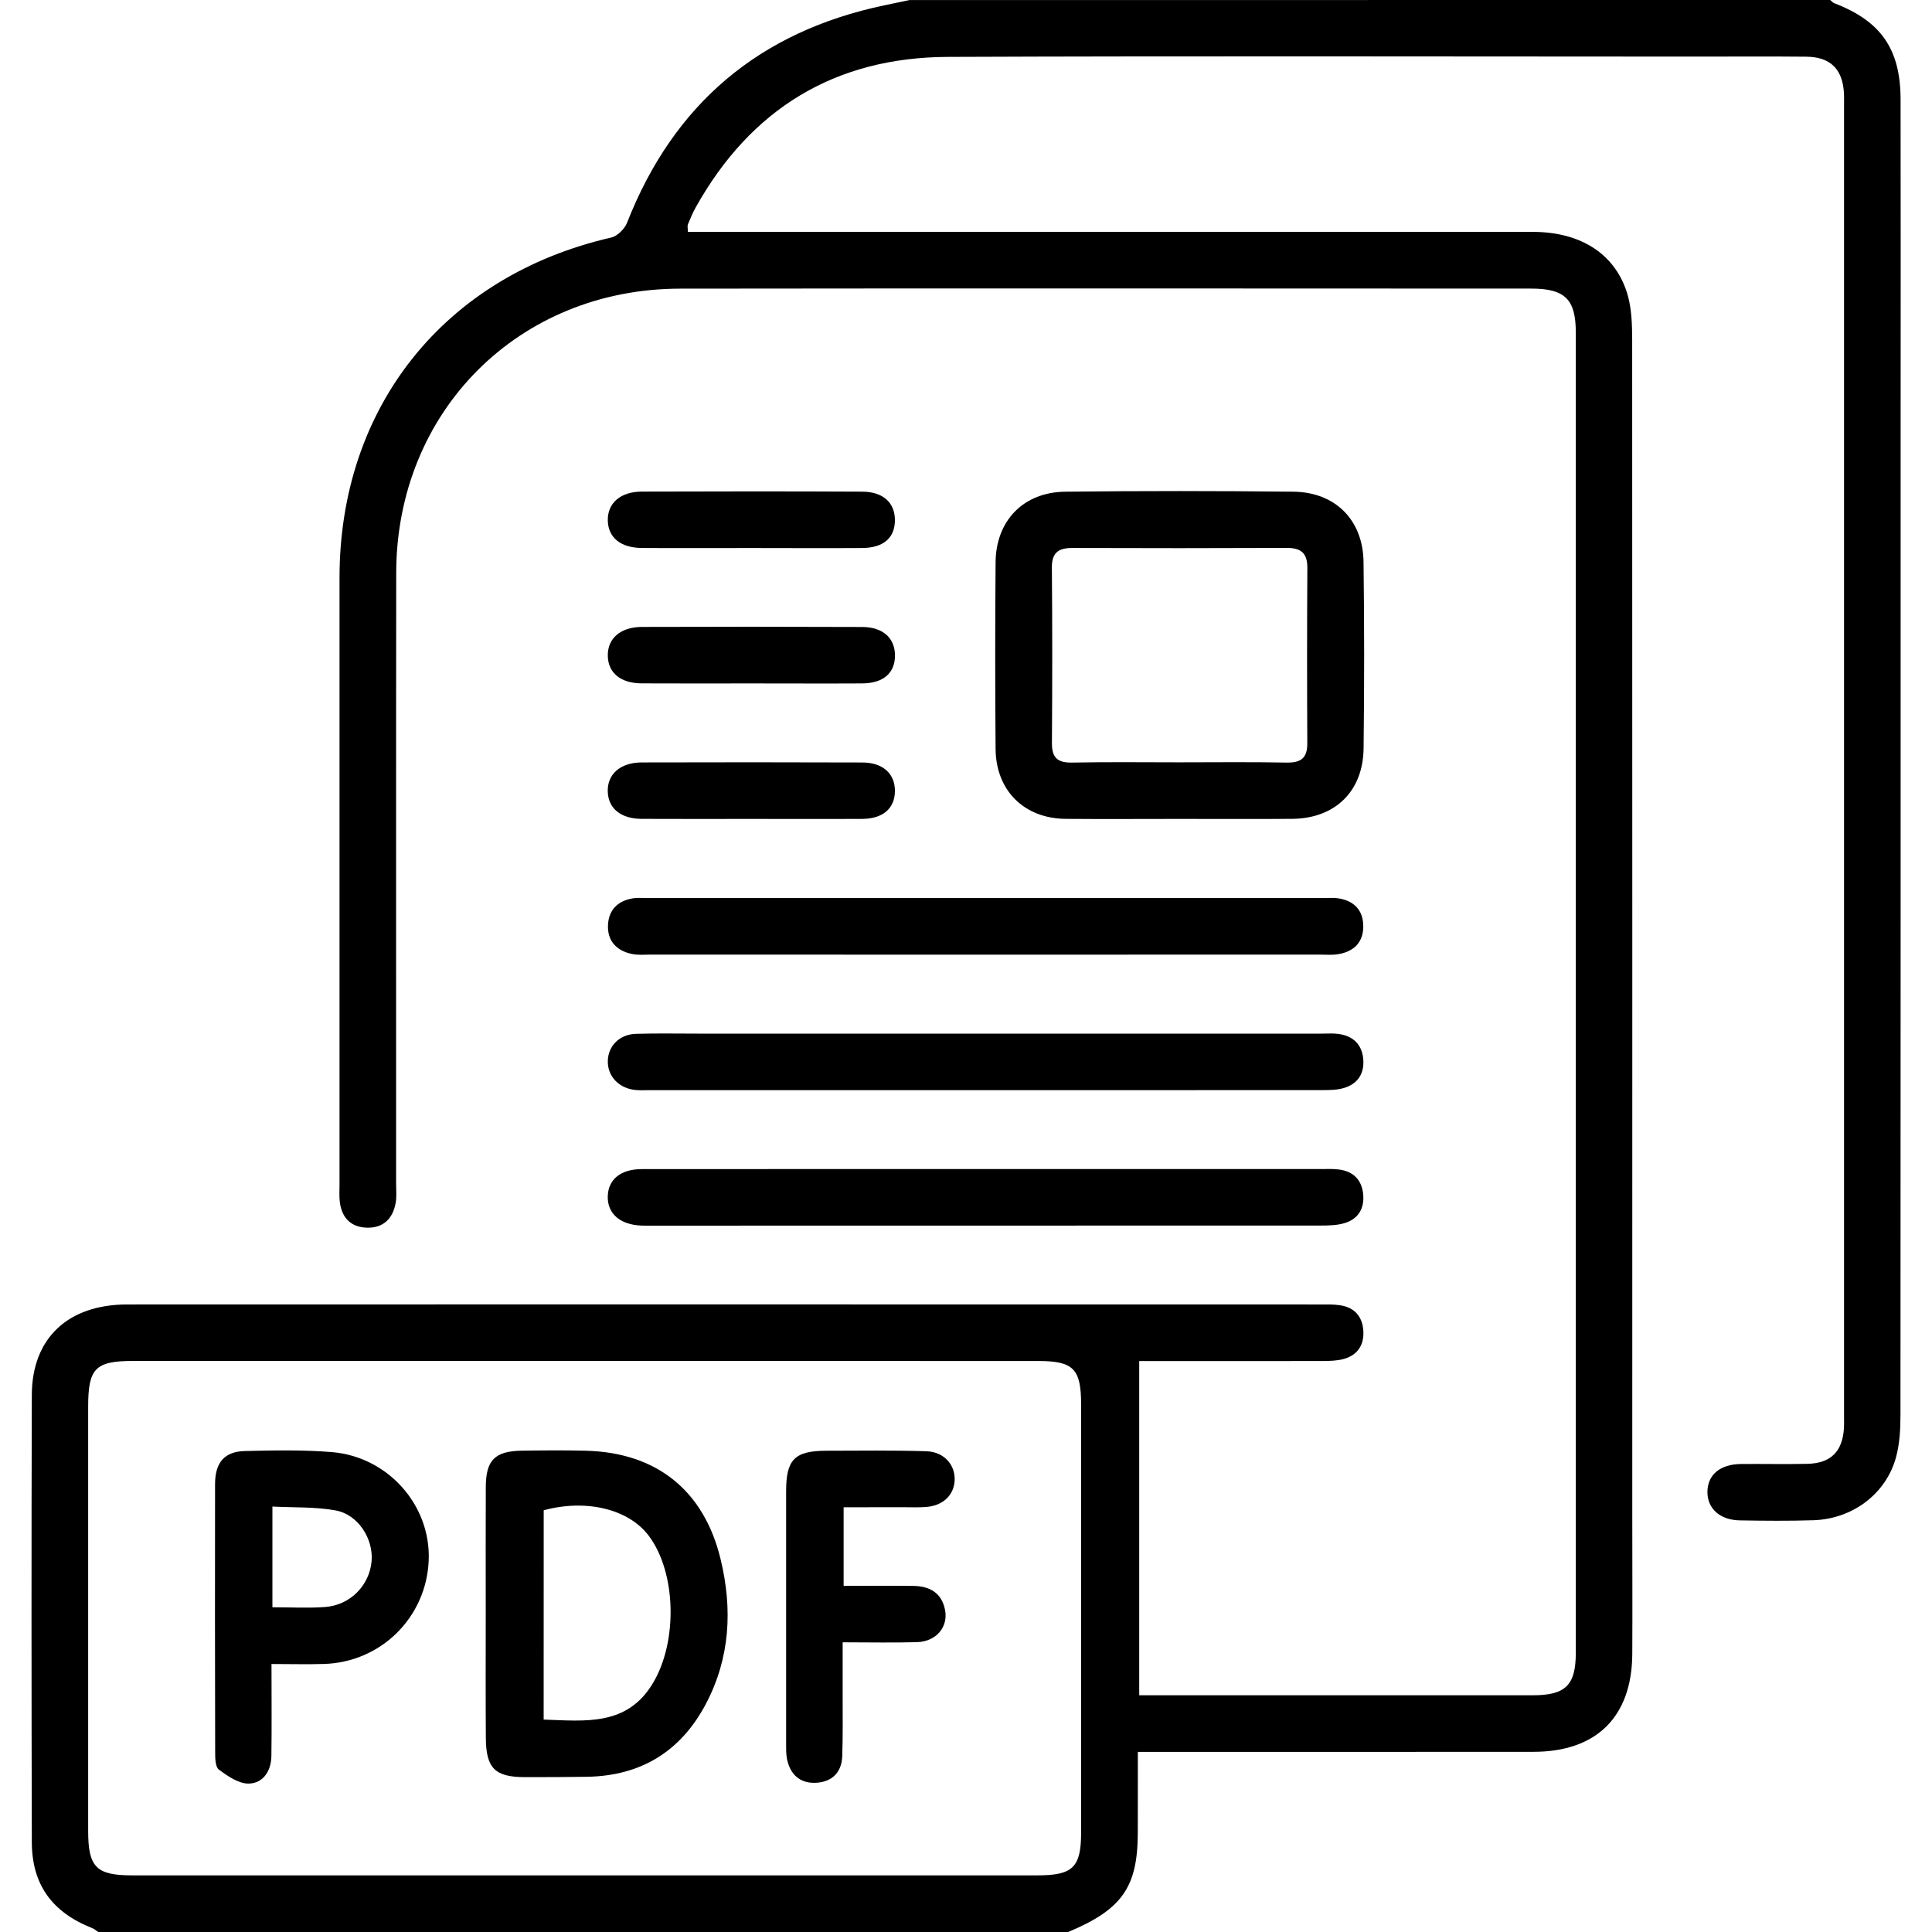
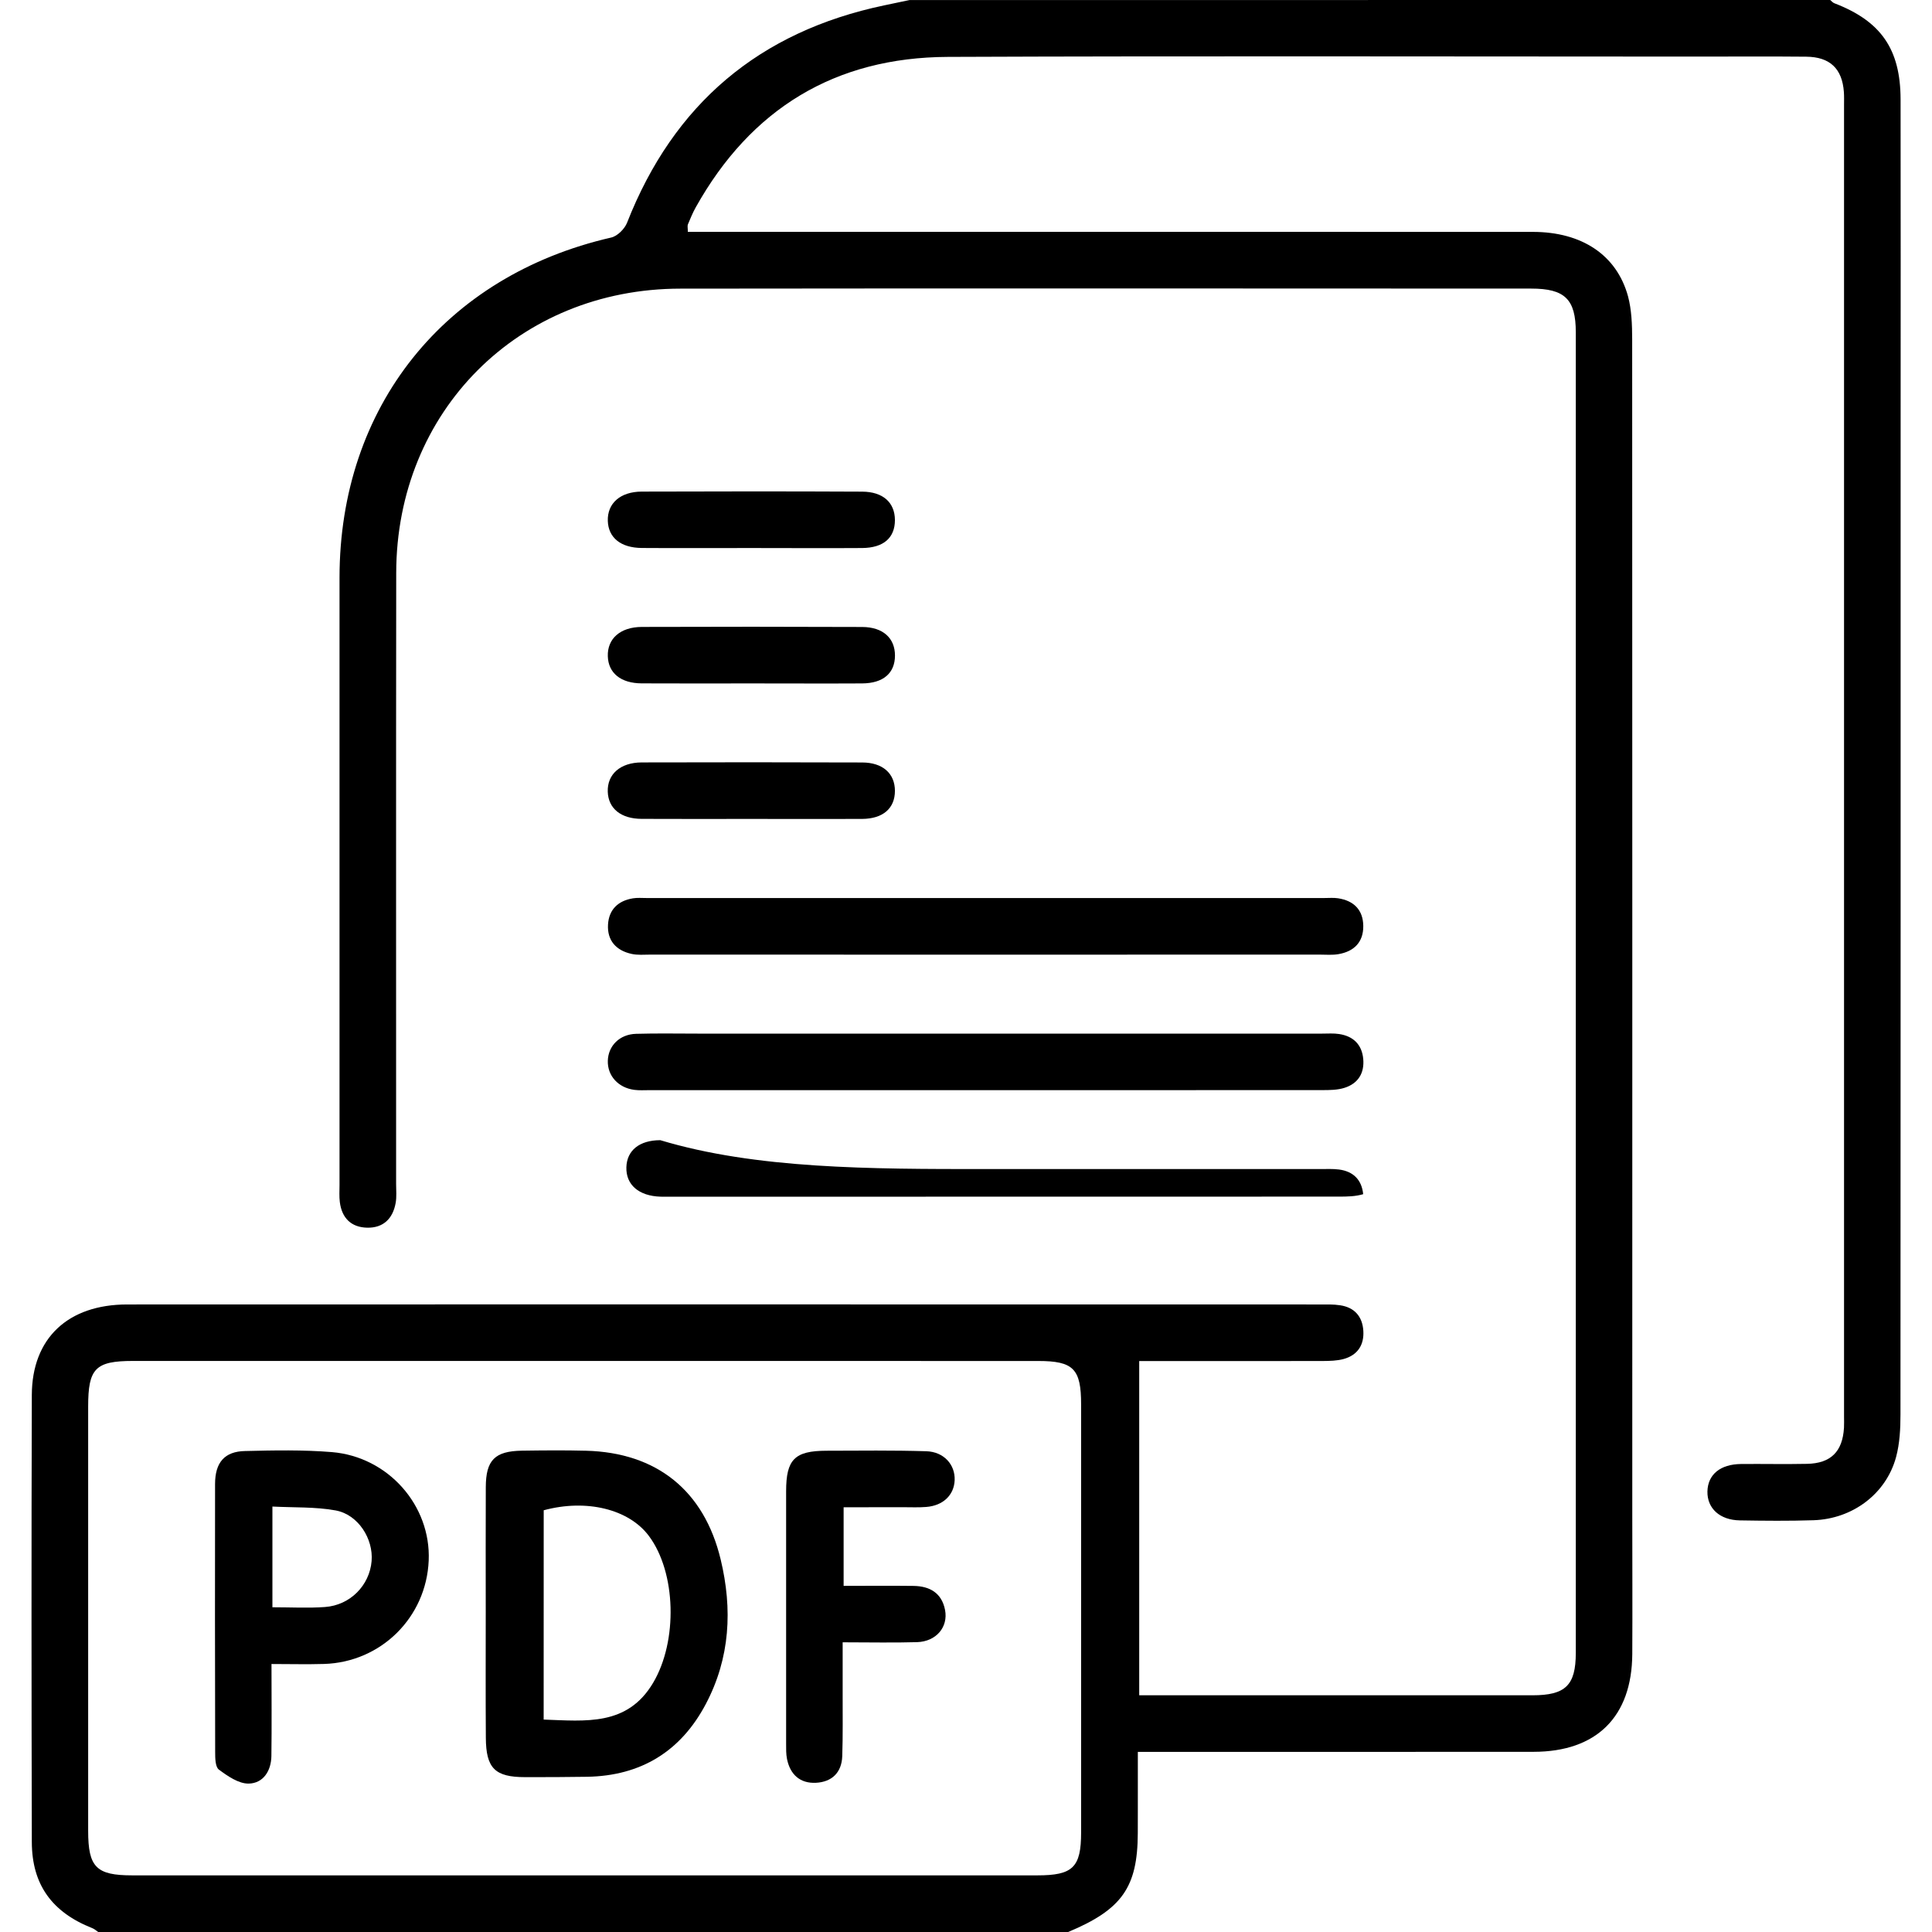
<svg xmlns="http://www.w3.org/2000/svg" version="1.1" id="Layer_1" x="0px" y="0px" width="38px" height="38px" viewBox="0 0 38 38" style="enable-background:new 0 0 38 38;" xml:space="preserve">
  <g>
    <path style="fill-rule:evenodd;clip-rule:evenodd;" d="M35.998,0c0.026,0.021,0.051,0.053,0.082,0.064   c0.915,0.351,1.3,0.901,1.302,1.89c0.004,2.065,0.001,4.131,0.001,6.196c0,6.556,0.001,13.111-0.003,19.666   c0,0.282-0.014,0.574-0.087,0.844c-0.196,0.722-0.855,1.216-1.624,1.241c-0.482,0.016-0.965,0.011-1.447,0.003   c-0.396-0.006-0.645-0.236-0.639-0.569c0.008-0.333,0.252-0.536,0.661-0.54c0.433-0.004,0.866,0.006,1.299-0.003   c0.468-0.01,0.698-0.241,0.726-0.71c0.004-0.074,0.001-0.148,0.001-0.223c0-8.597,0-17.192,0-25.789   c0-0.087,0.003-0.174-0.003-0.26c-0.033-0.459-0.273-0.691-0.742-0.695c-0.705-0.007-1.41-0.002-2.114-0.002   c-4.923,0-9.846-0.014-14.769,0.006c-2.217,0.009-3.873,1.02-4.957,2.958c-0.06,0.107-0.107,0.223-0.155,0.337   c-0.012,0.03-0.001,0.071-0.001,0.146c0.163,0,0.321,0,0.48,0c5.381,0,10.761-0.001,16.141,0.001c0.961,0,1.648,0.453,1.871,1.266   c0.072,0.269,0.081,0.562,0.082,0.844c0.004,7.706,0.002,15.411,0.002,23.117c0,0.915,0.005,1.831,0,2.746   c-0.008,1.233-0.703,1.921-1.941,1.922c-2.425,0.002-4.85,0.001-7.273,0.001c-0.146,0-0.293,0-0.511,0c0,0.242,0,0.458,0,0.674   c-0.001,0.31,0.001,0.618-0.001,0.928c-0.004,1.063-0.313,1.5-1.372,1.942c-6.358,0-12.716,0-19.074,0   c-0.039-0.026-0.074-0.06-0.116-0.076c-0.792-0.313-1.189-0.854-1.191-1.695c-0.007-2.932-0.009-5.862,0-8.794   c0.004-1.117,0.712-1.778,1.875-1.779c5.046-0.002,10.092-0.001,15.139-0.001c2.771,0,5.541,0,8.312,0.001   c0.136,0,0.273-0.005,0.407,0.016c0.282,0.042,0.438,0.22,0.456,0.501c0.018,0.279-0.112,0.48-0.388,0.556   c-0.128,0.035-0.269,0.038-0.403,0.039c-1.064,0.003-2.127,0.001-3.191,0.001c-0.133,0-0.266,0-0.426,0c0,2.197,0,4.355,0,6.574   c0.127,0,0.258,0,0.389,0c2.449,0,4.897,0.001,7.346,0c0.648,0,0.852-0.194,0.852-0.835c0.001-8.657,0.001-17.315,0-25.973   c0-0.651-0.216-0.86-0.877-0.86c-5.578-0.002-11.156-0.006-16.734,0.001C10.2,5.679,7.797,8.09,7.793,11.269   c-0.005,4.008-0.001,8.015-0.002,12.022c0,0.123,0.013,0.25-0.009,0.37c-0.055,0.306-0.241,0.492-0.558,0.486   c-0.315-0.006-0.5-0.188-0.54-0.503c-0.014-0.109-0.006-0.223-0.006-0.334c0-3.982-0.001-7.965,0-11.947   c0.001-3.362,2.068-5.94,5.344-6.691c0.122-0.028,0.263-0.169,0.311-0.29c0.917-2.338,2.602-3.76,5.056-4.276   c0.167-0.035,0.333-0.07,0.5-0.105C23.924,0,29.961,0,35.998,0z M11.517,26.768c-2.967,0-5.935,0-8.902,0   c-0.739,0.001-0.881,0.146-0.881,0.896c0,2.781,0,5.563,0,8.346c0,0.716,0.159,0.876,0.867,0.876c5.935,0.001,11.87,0.001,17.804,0   c0.696,0,0.859-0.157,0.859-0.843c0.001-2.807,0.001-5.613,0-8.42c0-0.701-0.152-0.854-0.845-0.854   C17.452,26.768,14.484,26.768,11.517,26.768z" />
-     <path style="fill-rule:evenodd;clip-rule:evenodd;" d="M23.186,16.107c-0.741,0-1.482,0.005-2.225-0.001   c-0.816-0.007-1.372-0.555-1.379-1.375c-0.01-1.223-0.01-2.446,0-3.67c0.006-0.819,0.547-1.38,1.369-1.39   c1.496-0.017,2.991-0.016,4.486,0c0.826,0.008,1.371,0.556,1.382,1.38c0.016,1.224,0.016,2.447,0.001,3.671   c-0.011,0.848-0.566,1.379-1.41,1.384C24.669,16.111,23.928,16.107,23.186,16.107z M23.196,14.994c0.704,0,1.408-0.009,2.111,0.005   c0.281,0.005,0.408-0.089,0.406-0.38c-0.006-1.149-0.006-2.298,0.001-3.446c0.002-0.286-0.117-0.396-0.398-0.396   c-1.408,0.006-2.815,0.006-4.224,0.001c-0.273-0.001-0.406,0.092-0.403,0.388c0.01,1.148,0.009,2.297,0.001,3.445   c-0.003,0.289,0.107,0.393,0.395,0.388C21.788,14.985,22.493,14.994,23.196,14.994z" />
    <path style="fill-rule:evenodd;clip-rule:evenodd;" d="M19.406,20.33c2.2,0,4.399,0,6.601,0c0.11,0,0.224-0.009,0.332,0.008   c0.277,0.042,0.447,0.205,0.474,0.488c0.026,0.28-0.1,0.485-0.368,0.57c-0.137,0.044-0.291,0.045-0.438,0.045   c-4.412,0.002-8.824,0.002-13.236,0.001c-0.099,0-0.199,0.007-0.296-0.006c-0.317-0.042-0.529-0.279-0.52-0.573   c0.009-0.294,0.232-0.52,0.556-0.529c0.407-0.012,0.815-0.004,1.223-0.004C15.624,20.33,17.515,20.33,19.406,20.33z" />
-     <path style="fill-rule:evenodd;clip-rule:evenodd;" d="M19.368,22.994c2.2,0,4.4,0,6.6,0c0.123,0,0.248-0.007,0.37,0.009   c0.28,0.037,0.446,0.203,0.474,0.485c0.027,0.279-0.095,0.488-0.366,0.569c-0.149,0.045-0.315,0.048-0.475,0.048   c-4.388,0.002-8.774,0.002-13.162,0.002c-0.062,0-0.124,0.001-0.186-0.001c-0.425-0.014-0.679-0.234-0.669-0.579   c0.01-0.329,0.254-0.531,0.667-0.532C14.87,22.993,17.119,22.994,19.368,22.994z" />
+     <path style="fill-rule:evenodd;clip-rule:evenodd;" d="M19.368,22.994c2.2,0,4.4,0,6.6,0c0.123,0,0.248-0.007,0.37,0.009   c0.28,0.037,0.446,0.203,0.474,0.485c-0.149,0.045-0.315,0.048-0.475,0.048   c-4.388,0.002-8.774,0.002-13.162,0.002c-0.062,0-0.124,0.001-0.186-0.001c-0.425-0.014-0.679-0.234-0.669-0.579   c0.01-0.329,0.254-0.531,0.667-0.532C14.87,22.993,17.119,22.994,19.368,22.994z" />
    <path style="fill-rule:evenodd;clip-rule:evenodd;" d="M19.391,18.777c-2.2,0-4.399,0-6.599-0.001c-0.124,0-0.251,0.013-0.37-0.014   c-0.302-0.066-0.481-0.261-0.463-0.577c0.017-0.295,0.199-0.469,0.491-0.516c0.084-0.014,0.173-0.006,0.259-0.006   c4.449,0,8.898,0,13.348,0c0.087,0,0.175-0.008,0.26,0.005c0.311,0.047,0.494,0.229,0.497,0.545   c0.003,0.319-0.183,0.502-0.489,0.554c-0.121,0.021-0.246,0.009-0.37,0.009C23.767,18.777,21.579,18.777,19.391,18.777z" />
    <path style="fill-rule:evenodd;clip-rule:evenodd;" d="M14.771,13.442c-0.717,0-1.434,0.003-2.15-0.001   c-0.411-0.002-0.656-0.203-0.666-0.533c-0.011-0.345,0.244-0.575,0.668-0.577c1.446-0.005,2.891-0.005,4.337,0.001   c0.408,0.002,0.643,0.22,0.643,0.561c0,0.345-0.228,0.546-0.645,0.549C16.229,13.446,15.499,13.442,14.771,13.442z" />
    <path style="fill-rule:evenodd;clip-rule:evenodd;" d="M14.771,16.107c-0.716,0-1.433,0.003-2.15-0.001   c-0.408-0.001-0.656-0.204-0.667-0.533c-0.012-0.344,0.245-0.575,0.667-0.577c1.446-0.004,2.892-0.004,4.337,0.001   c0.406,0.001,0.644,0.218,0.644,0.558c0,0.343-0.233,0.549-0.644,0.552C16.229,16.111,15.5,16.107,14.771,16.107z" />
    <path style="fill-rule:evenodd;clip-rule:evenodd;" d="M14.772,10.779c-0.716,0-1.433,0.004-2.149-0.001   c-0.414-0.003-0.657-0.203-0.668-0.531c-0.012-0.344,0.242-0.576,0.667-0.578c1.445-0.005,2.891-0.006,4.336,0.001   c0.413,0.002,0.643,0.217,0.644,0.559c0,0.348-0.222,0.546-0.643,0.55C16.229,10.784,15.501,10.779,14.772,10.779z" />
    <path style="fill-rule:evenodd;clip-rule:evenodd;" d="M9.554,31.696c0-0.814-0.003-1.63,0.001-2.445   c0.002-0.533,0.177-0.709,0.71-0.718c0.42-0.006,0.84-0.01,1.26,0.001c1.391,0.036,2.323,0.783,2.649,2.136   c0.236,0.979,0.187,1.94-0.291,2.845c-0.492,0.932-1.275,1.413-2.333,1.432c-0.408,0.007-0.815,0.007-1.223,0.007   c-0.59,0-0.768-0.173-0.771-0.774C9.55,33.352,9.554,32.523,9.554,31.696z M10.693,33.822c0.827,0.028,1.645,0.133,2.153-0.723   c0.488-0.822,0.454-2.172-0.084-2.89c-0.394-0.527-1.229-0.731-2.068-0.504C10.693,31.07,10.693,32.436,10.693,33.822z" />
    <path style="fill-rule:evenodd;clip-rule:evenodd;" d="M5.34,32.729c0,0.628,0.006,1.219-0.002,1.809   c-0.004,0.292-0.159,0.538-0.448,0.543c-0.196,0.003-0.412-0.147-0.585-0.275c-0.072-0.054-0.073-0.229-0.073-0.348   c-0.004-1.757-0.005-3.513-0.002-5.27c0.001-0.423,0.186-0.64,0.591-0.648c0.568-0.014,1.14-0.025,1.706,0.021   c1.111,0.092,1.951,1.053,1.905,2.132c-0.047,1.119-0.937,2.001-2.059,2.035C6.042,32.738,5.711,32.729,5.34,32.729z M5.358,31.613   c0.371,0,0.704,0.019,1.033-0.005c0.497-0.035,0.878-0.426,0.918-0.903c0.037-0.439-0.265-0.917-0.709-0.997   c-0.402-0.073-0.822-0.054-1.242-0.076C5.358,30.324,5.358,30.949,5.358,31.613z" />
    <path style="fill-rule:evenodd;clip-rule:evenodd;" d="M16.593,29.646c0,0.54,0,1.018,0,1.546c0.472,0,0.925-0.005,1.378,0.001   c0.317,0.005,0.552,0.139,0.617,0.473c0.065,0.336-0.174,0.621-0.55,0.633c-0.467,0.014-0.935,0.003-1.464,0.003   c0,0.36,0,0.688,0,1.017c-0.001,0.408,0.006,0.816-0.008,1.224c-0.011,0.321-0.205,0.506-0.516,0.522   c-0.313,0.016-0.509-0.161-0.571-0.47c-0.019-0.097-0.017-0.197-0.017-0.296c-0.001-1.656-0.001-3.313,0-4.968   c0-0.626,0.168-0.795,0.792-0.797c0.655-0.002,1.311-0.01,1.965,0.01c0.347,0.011,0.569,0.264,0.558,0.568   c-0.011,0.294-0.228,0.503-0.56,0.528c-0.147,0.012-0.296,0.005-0.445,0.005C17.39,29.646,17.009,29.646,16.593,29.646z" />
  </g>
</svg>